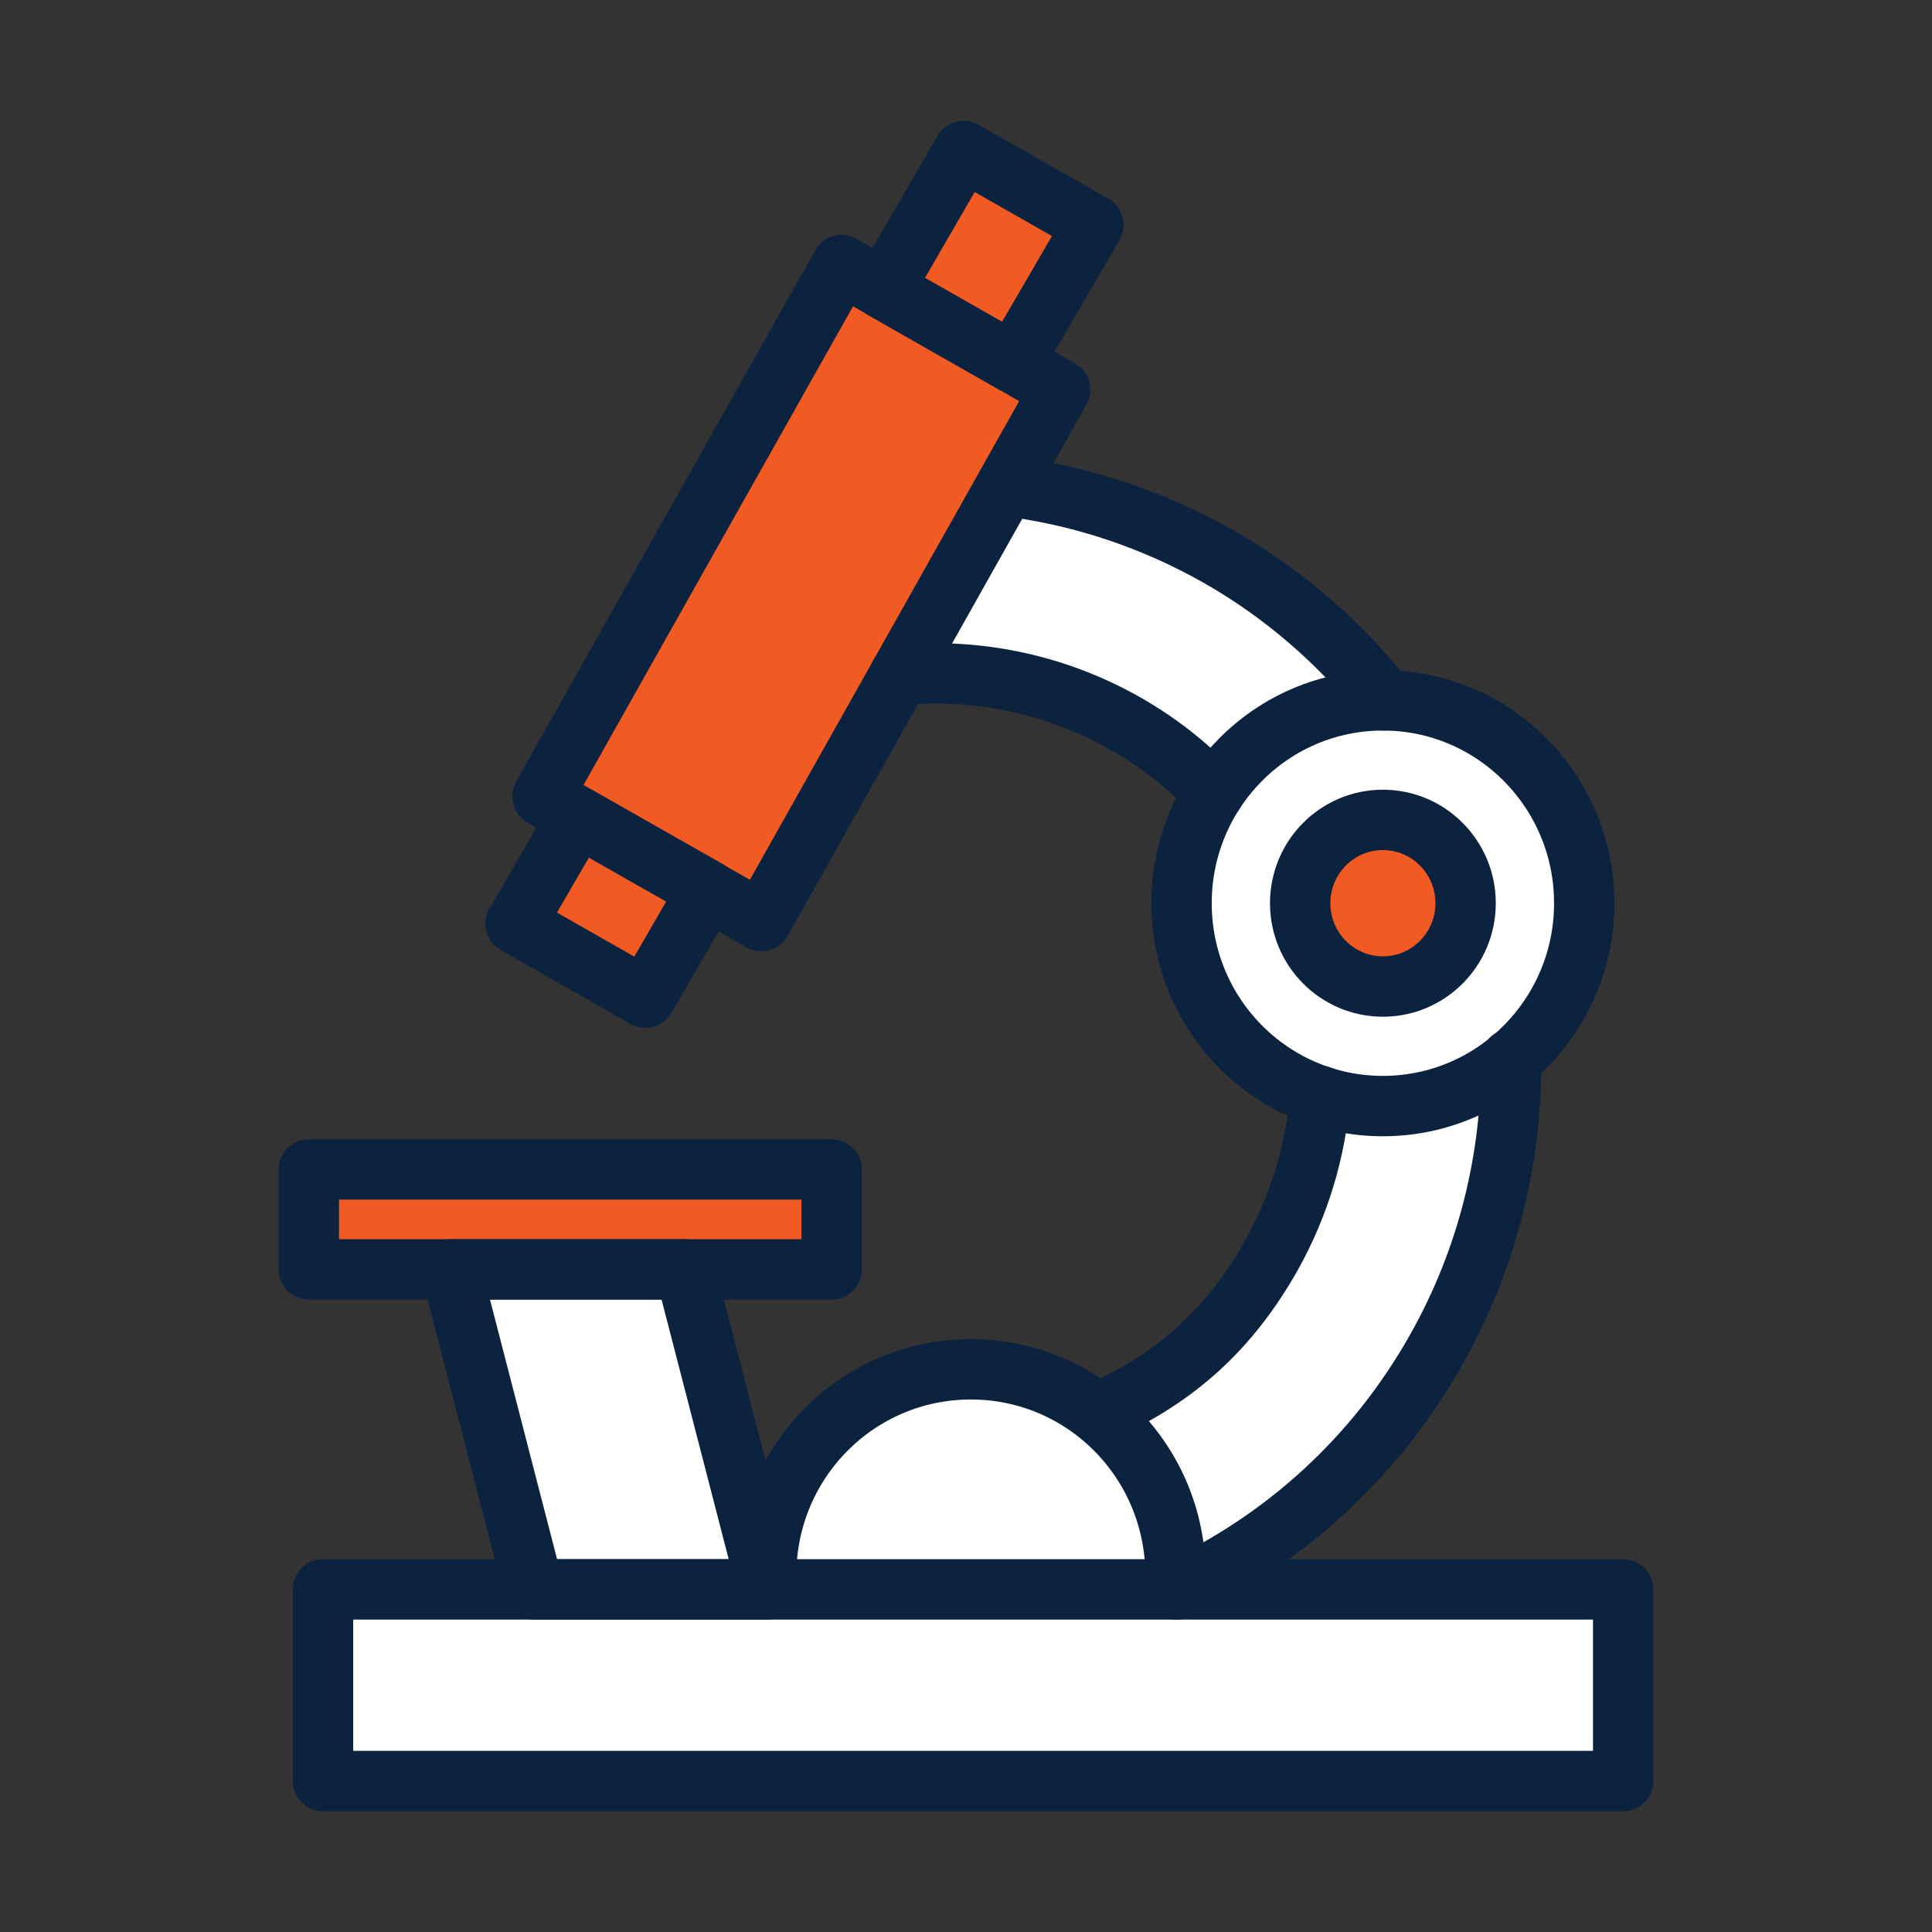
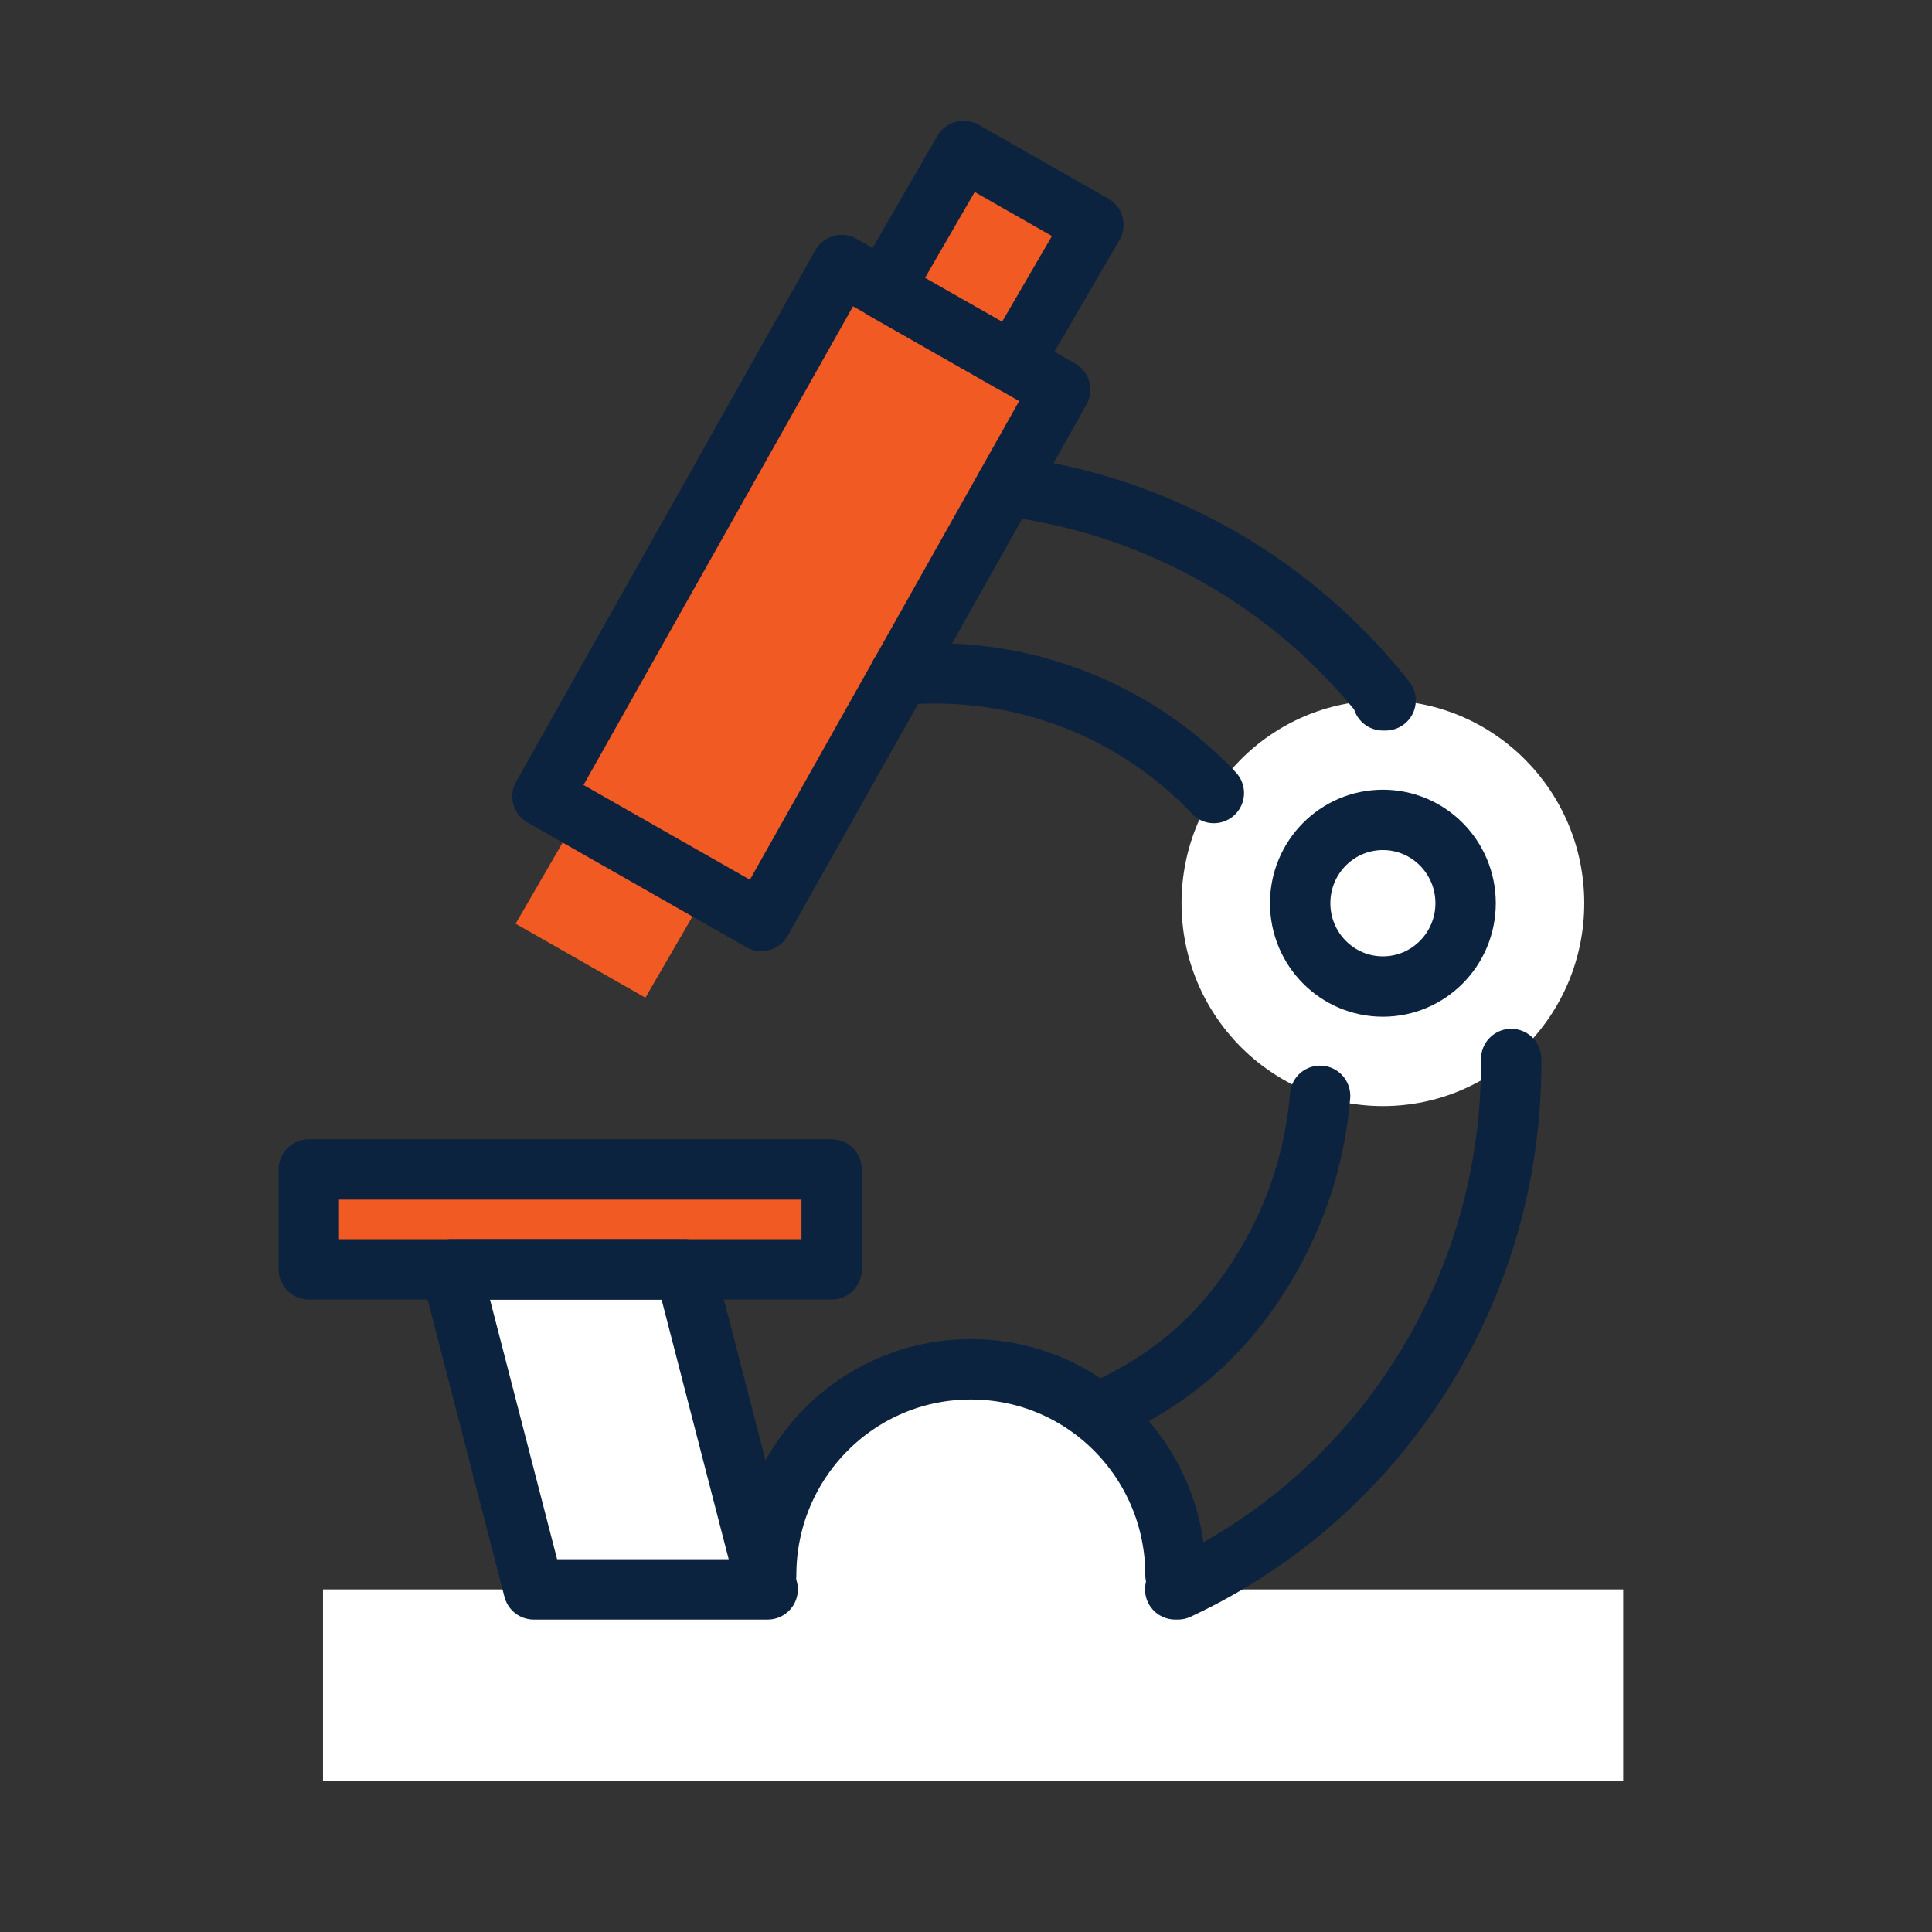
<svg xmlns="http://www.w3.org/2000/svg" viewBox="0 0 64 64">
  <rect x="0" y="0" width="64" height="64" fill="#333333" stroke="none" />
  <defs>
    <style>.cls-1{fill:#f15a22;}.cls-2{fill:#fff;}.cls-3{fill:none;stroke:#0c2340;stroke-linecap:round;stroke-linejoin:round;stroke-width:2px;}</style>
  </defs>
  <g id="Icon_Fills">
    <polygon class="cls-2" points="22.69 42.05 14.94 42.05 17.68 52.65 25.43 52.65 22.69 42.05" />
    <rect class="cls-1" x="10.23" y="38.74" width="17.32" height="3.31" />
-     <path class="cls-2" d="M40.38,18.46c-3.66-2.09-7.72-2.83-11.6-2.38l-3.75,7.67c3.72-1.94,8.32-2.01,12.24,.22,6.17,3.52,8.33,11.4,4.84,17.6-2.33,4.14-6.6,6.49-11.01,6.55l.28,6.33c6.51-.15,12.77-3.65,16.21-9.76,5.21-9.25,1.98-21-7.21-26.24Z" />
    <polygon class="cls-1" points="36.22 7.45 31.92 5 17.08 30.6 21.38 33.05 36.22 7.45" />
    <polygon class="cls-1" points="25.22 30.51 17.97 26.38 27.88 8.78 35.12 12.91 25.22 30.51" />
    <ellipse class="cls-2" cx="45.81" cy="29.92" rx="6.67" ry="6.72" />
-     <ellipse class="cls-1" cx="45.81" cy="29.92" rx="2.74" ry="2.76" />
    <path class="cls-2" d="M38.91,52.65c.01-.16,.02-.31,.02-.47,0-3.77-3.03-6.82-6.78-6.82s-6.78,3.05-6.78,6.82c0,.16,.01,.32,.02,.47H10.7v6.35H53.77v-6.35h-14.86Z" />
  </g>
  <g id="Icons">
    <polygon class="cls-3" points="22.69 42.05 14.94 42.05 17.68 52.65 25.43 52.65 22.69 42.05" />
    <rect class="cls-3" x="10.23" y="38.74" width="17.32" height="3.31" />
-     <polygon class="cls-3" points="17.08 30.6 21.38 33.05 23.44 29.49 19.14 27.05 17.08 30.6" />
    <polygon class="cls-3" points="36.22 7.45 31.92 5 29.27 9.58 33.56 12.02 36.22 7.45" />
    <polygon class="cls-3" points="25.22 30.51 17.97 26.38 27.88 8.78 35.12 12.91 25.22 30.51" />
-     <ellipse class="cls-3" cx="45.81" cy="29.92" rx="6.67" ry="6.72" />
    <path class="cls-3" d="M45.81,23.2s.06,0,.09,0c-1.48-1.87-3.32-3.5-5.51-4.75-2.25-1.28-4.65-2.05-7.06-2.35" />
    <path class="cls-3" d="M29.8,22.36c2.51-.23,5.12,.27,7.48,1.61,1.11,.63,2.09,1.41,2.93,2.3" />
    <ellipse class="cls-3" cx="45.81" cy="29.92" rx="2.74" ry="2.76" />
-     <rect class="cls-3" x="10.7" y="52.65" width="43.07" height="6.35" />
    <path class="cls-3" d="M25.38,52.18c0-3.77,3.03-6.82,6.78-6.82s6.78,3.05,6.78,6.82" />
    <path class="cls-3" d="M43.73,36.3c-.15,1.8-.67,3.6-1.61,5.28-1.39,2.47-3.17,4.04-5.55,5.13" />
    <path class="cls-3" d="M38.93,52.65h.09c3.49-1.63,6.53-4.33,8.57-7.96,1.71-3.04,2.49-6.35,2.47-9.61" />
  </g>
</svg>